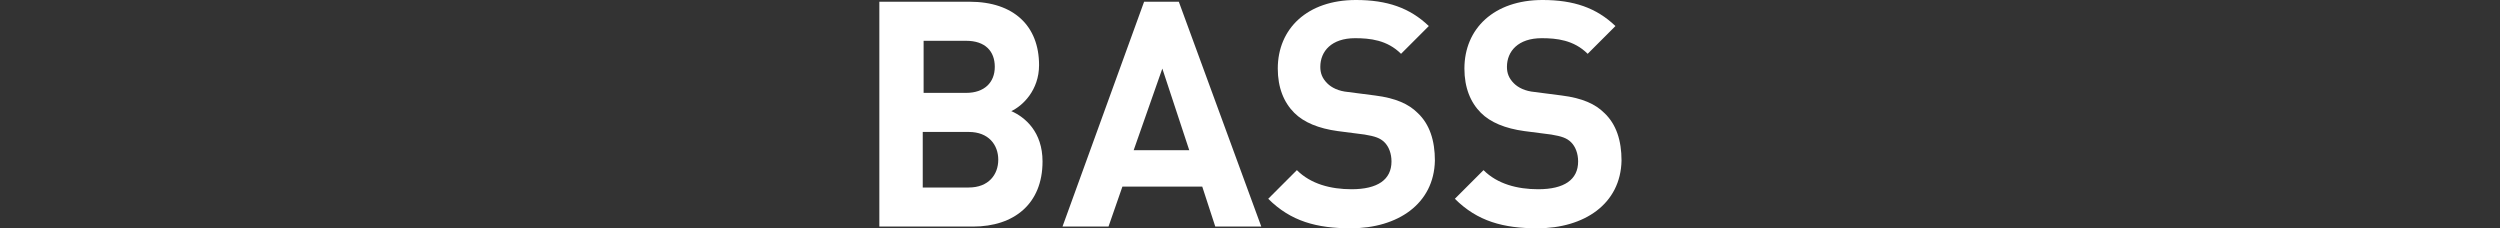
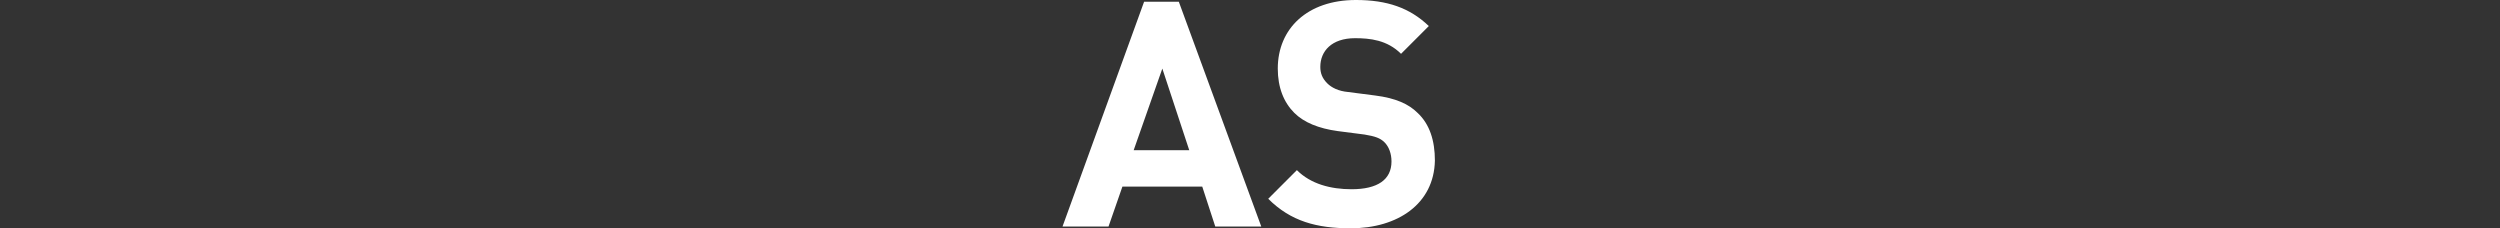
<svg xmlns="http://www.w3.org/2000/svg" version="1.1" id="レイヤー_1" x="0px" y="0px" viewBox="0 0 288 26.3" style="enable-background:new 0 0 288 26.3;" xml:space="preserve">
  <rect x="0" y="0" width="288" height="26.3" fill="#333333" stroke="none" />
  <style type="text/css">
	.st0{fill:#FFFFFF;}
</style>
  <g>
    <g>
-       <path class="st0" d="M112.1,26.1h-10.8V0.2h10.4c5.1,0,8,2.8,8,7.3c0,2.9-1.9,4.7-3.2,5.3c1.6,0.7,3.6,2.4,3.6,5.8    C120.1,23.5,116.8,26.1,112.1,26.1z M111.3,4.7h-4.9v6h4.9c2.1,0,3.3-1.2,3.3-3S113.5,4.7,111.3,4.7z M111.6,15.2h-5.3v6.4h5.3    c2.3,0,3.4-1.5,3.4-3.2C115,16.7,113.9,15.2,111.6,15.2z" />
      <path class="st0" d="M140,26.1l-1.5-4.6h-9.2l-1.6,4.6h-5.3l9.4-25.9h4l9.5,25.9H140z M133.9,7.9l-3.3,9.4h6.4L133.9,7.9z" />
      <path class="st0" d="M155.6,26.3c-3.9,0-6.9-0.8-9.5-3.4l3.3-3.3c1.6,1.6,3.9,2.2,6.3,2.2c3,0,4.6-1.1,4.6-3.2    c0-0.9-0.3-1.7-0.8-2.2c-0.5-0.5-1.1-0.7-2.3-0.9l-3.1-0.4c-2.2-0.3-3.9-1-5-2.1c-1.2-1.2-1.9-2.9-1.9-5.1c0-4.6,3.4-7.9,9-7.9    c3.6,0,6.2,0.9,8.4,3l-3.2,3.2c-1.6-1.6-3.6-1.8-5.3-1.8c-2.7,0-4,1.5-4,3.3c0,0.7,0.2,1.3,0.8,1.9c0.5,0.5,1.3,0.9,2.4,1l3.1,0.4    c2.4,0.3,3.9,1,4.9,2c1.4,1.3,2,3.2,2,5.5C165.2,23.5,161,26.3,155.6,26.3z" />
-       <path class="st0" d="M177.1,26.3c-3.9,0-6.9-0.8-9.5-3.4l3.3-3.3c1.6,1.6,3.9,2.2,6.3,2.2c3,0,4.6-1.1,4.6-3.2    c0-0.9-0.3-1.7-0.8-2.2c-0.5-0.5-1.1-0.7-2.3-0.9l-3.1-0.4c-2.2-0.3-3.9-1-5-2.1c-1.2-1.2-1.9-2.9-1.9-5.1c0-4.6,3.4-7.9,9-7.9    c3.6,0,6.2,0.9,8.4,3l-3.2,3.2c-1.6-1.6-3.6-1.8-5.3-1.8c-2.7,0-4,1.5-4,3.3c0,0.7,0.2,1.3,0.8,1.9c0.5,0.5,1.3,0.9,2.4,1l3.1,0.4    c2.4,0.3,3.9,1,4.9,2c1.4,1.3,2,3.2,2,5.5C186.7,23.5,182.5,26.3,177.1,26.3z" />
    </g>
  </g>
</svg>